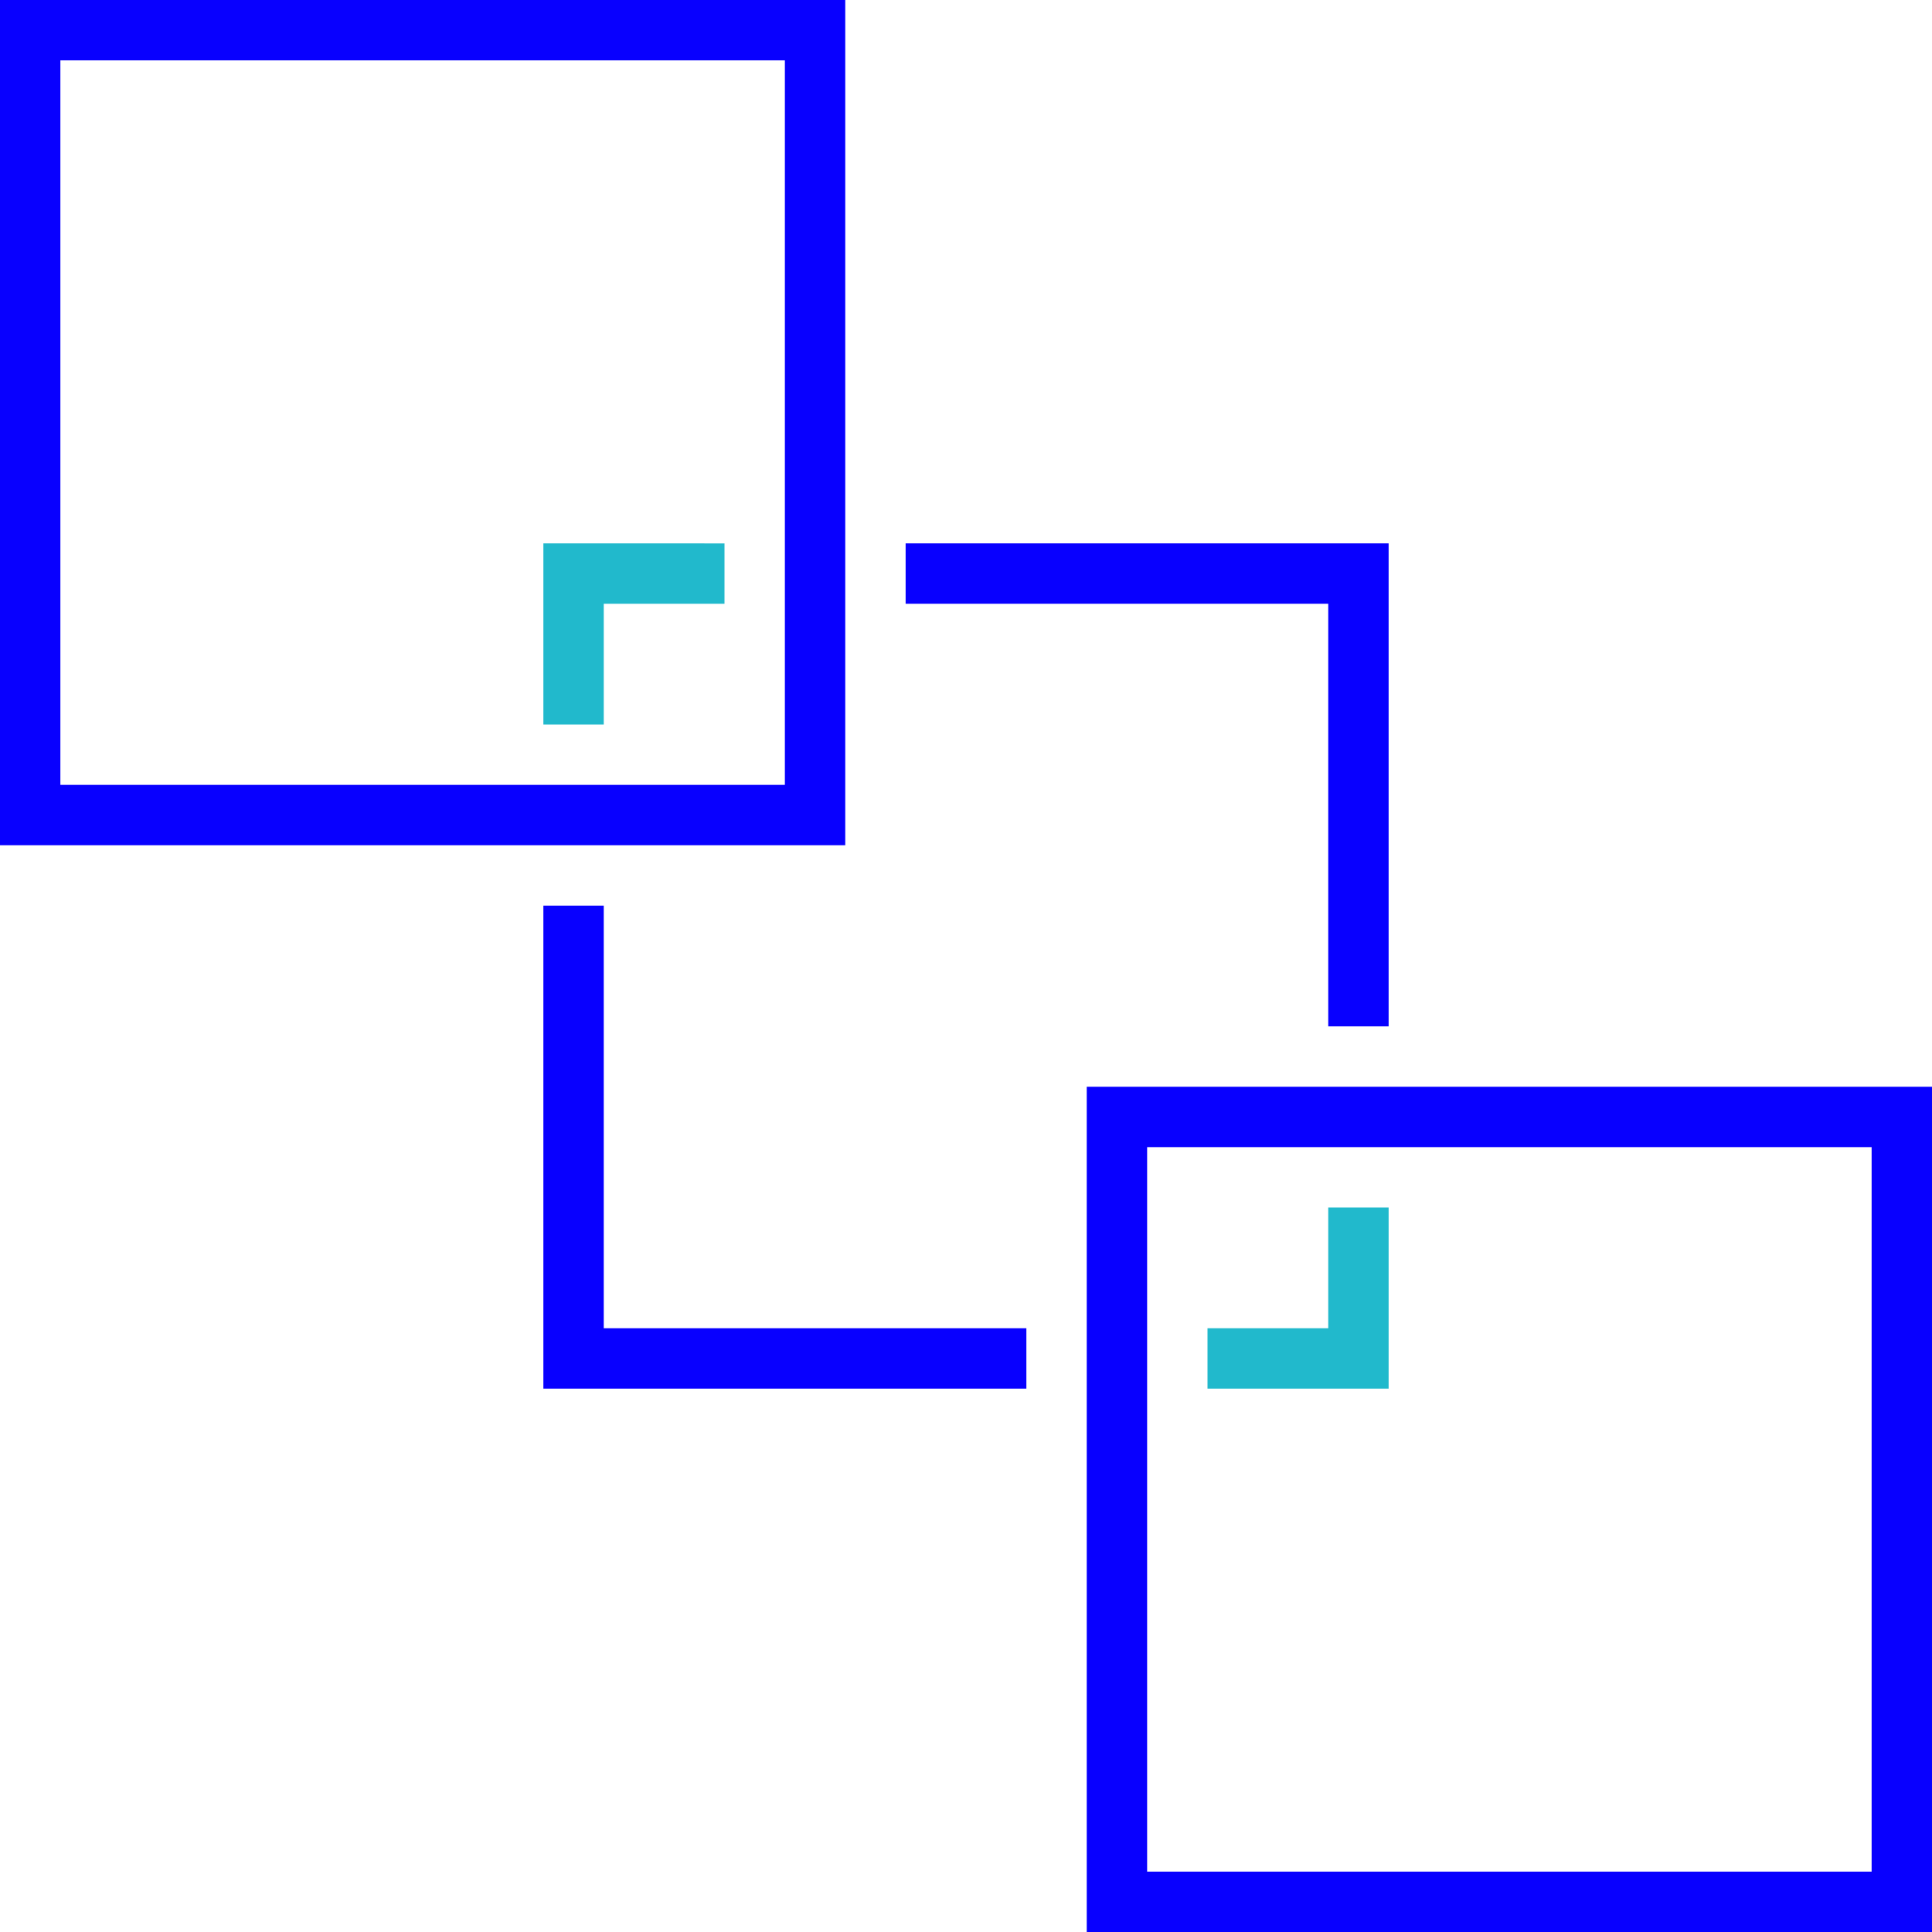
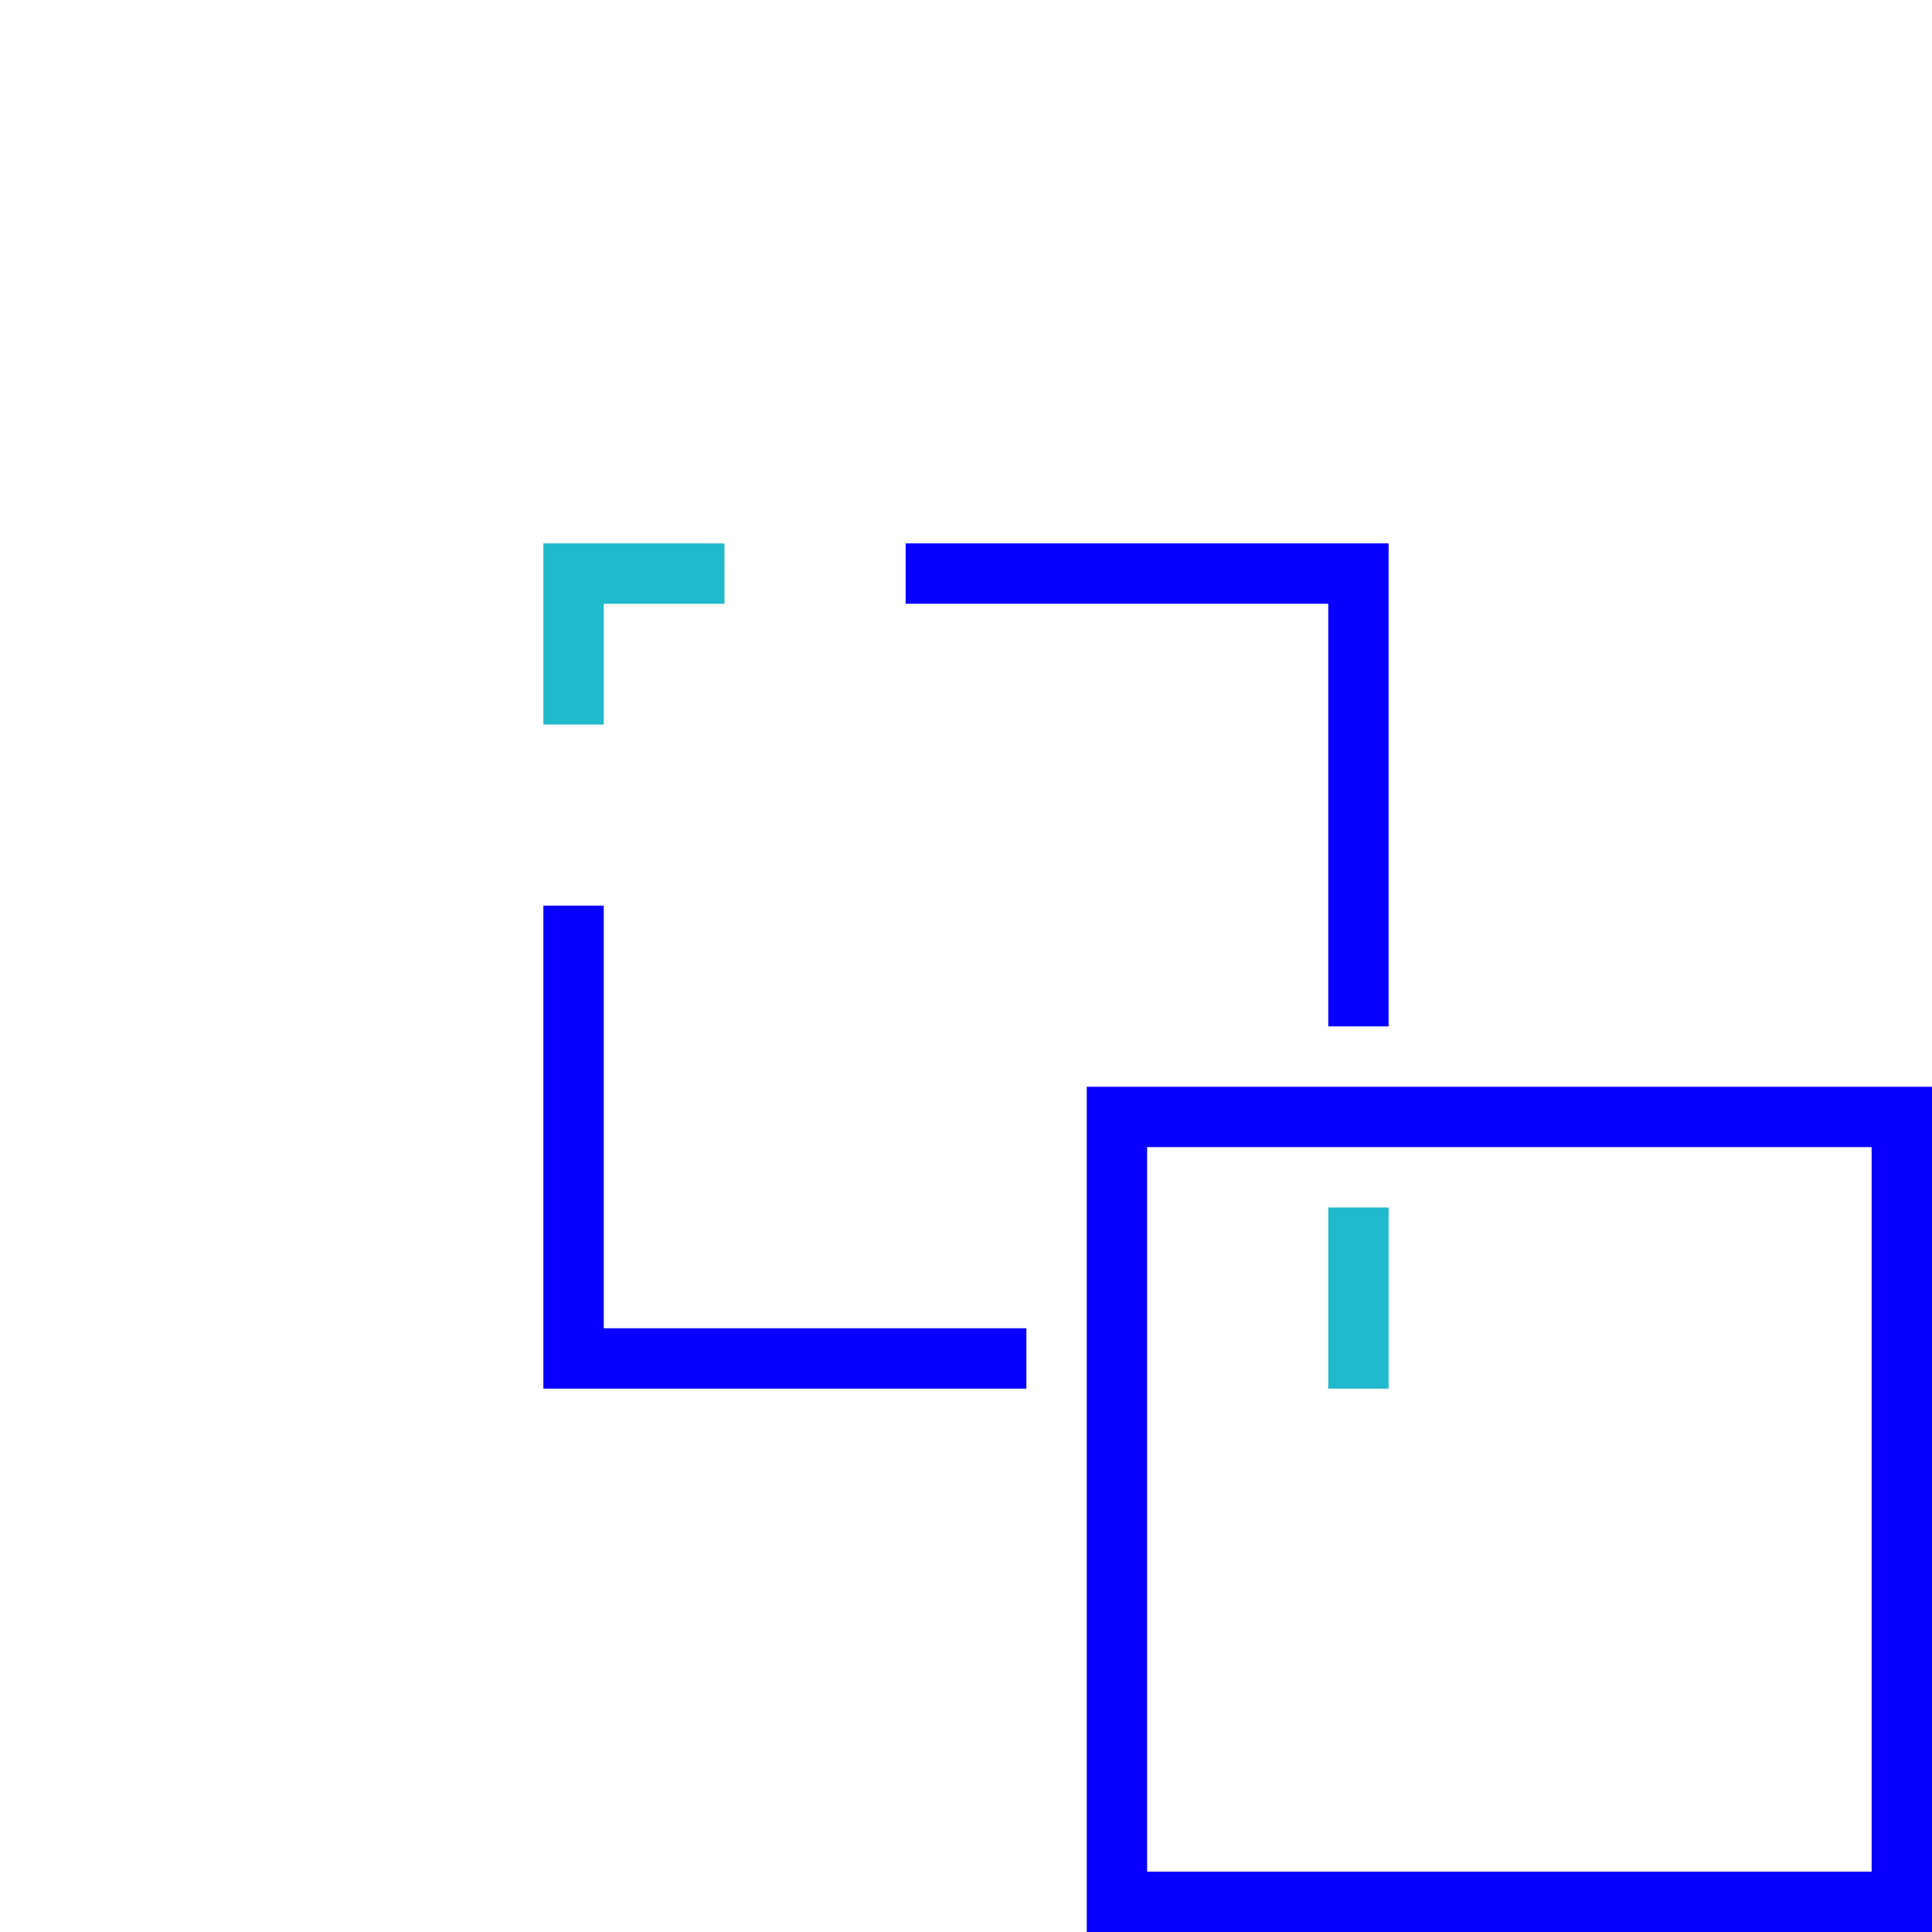
<svg xmlns="http://www.w3.org/2000/svg" width="64" height="64" viewBox="0 0 64 64" fill="none">
  <rect x="37" y="37" width="26" height="26" stroke="#0800FF" stroke-width="2" stroke-linecap="square" />
-   <path d="M45 41V45H41" stroke="#21B9CC" stroke-width="2" stroke-linecap="square" />
+   <path d="M45 41V45" stroke="#21B9CC" stroke-width="2" stroke-linecap="square" />
  <path d="M19 31V45H33" stroke="#0800FF" stroke-width="2" stroke-linecap="square" />
  <path d="M31 19H45V33" stroke="#0800FF" stroke-width="2" stroke-linecap="square" />
  <path d="M19 23V19L23 19.001" stroke="#21B9CC" stroke-width="2" stroke-linecap="square" />
-   <rect x="1" y="1" width="26" height="26" stroke="#0800FF" stroke-width="2" stroke-linecap="square" />
</svg>